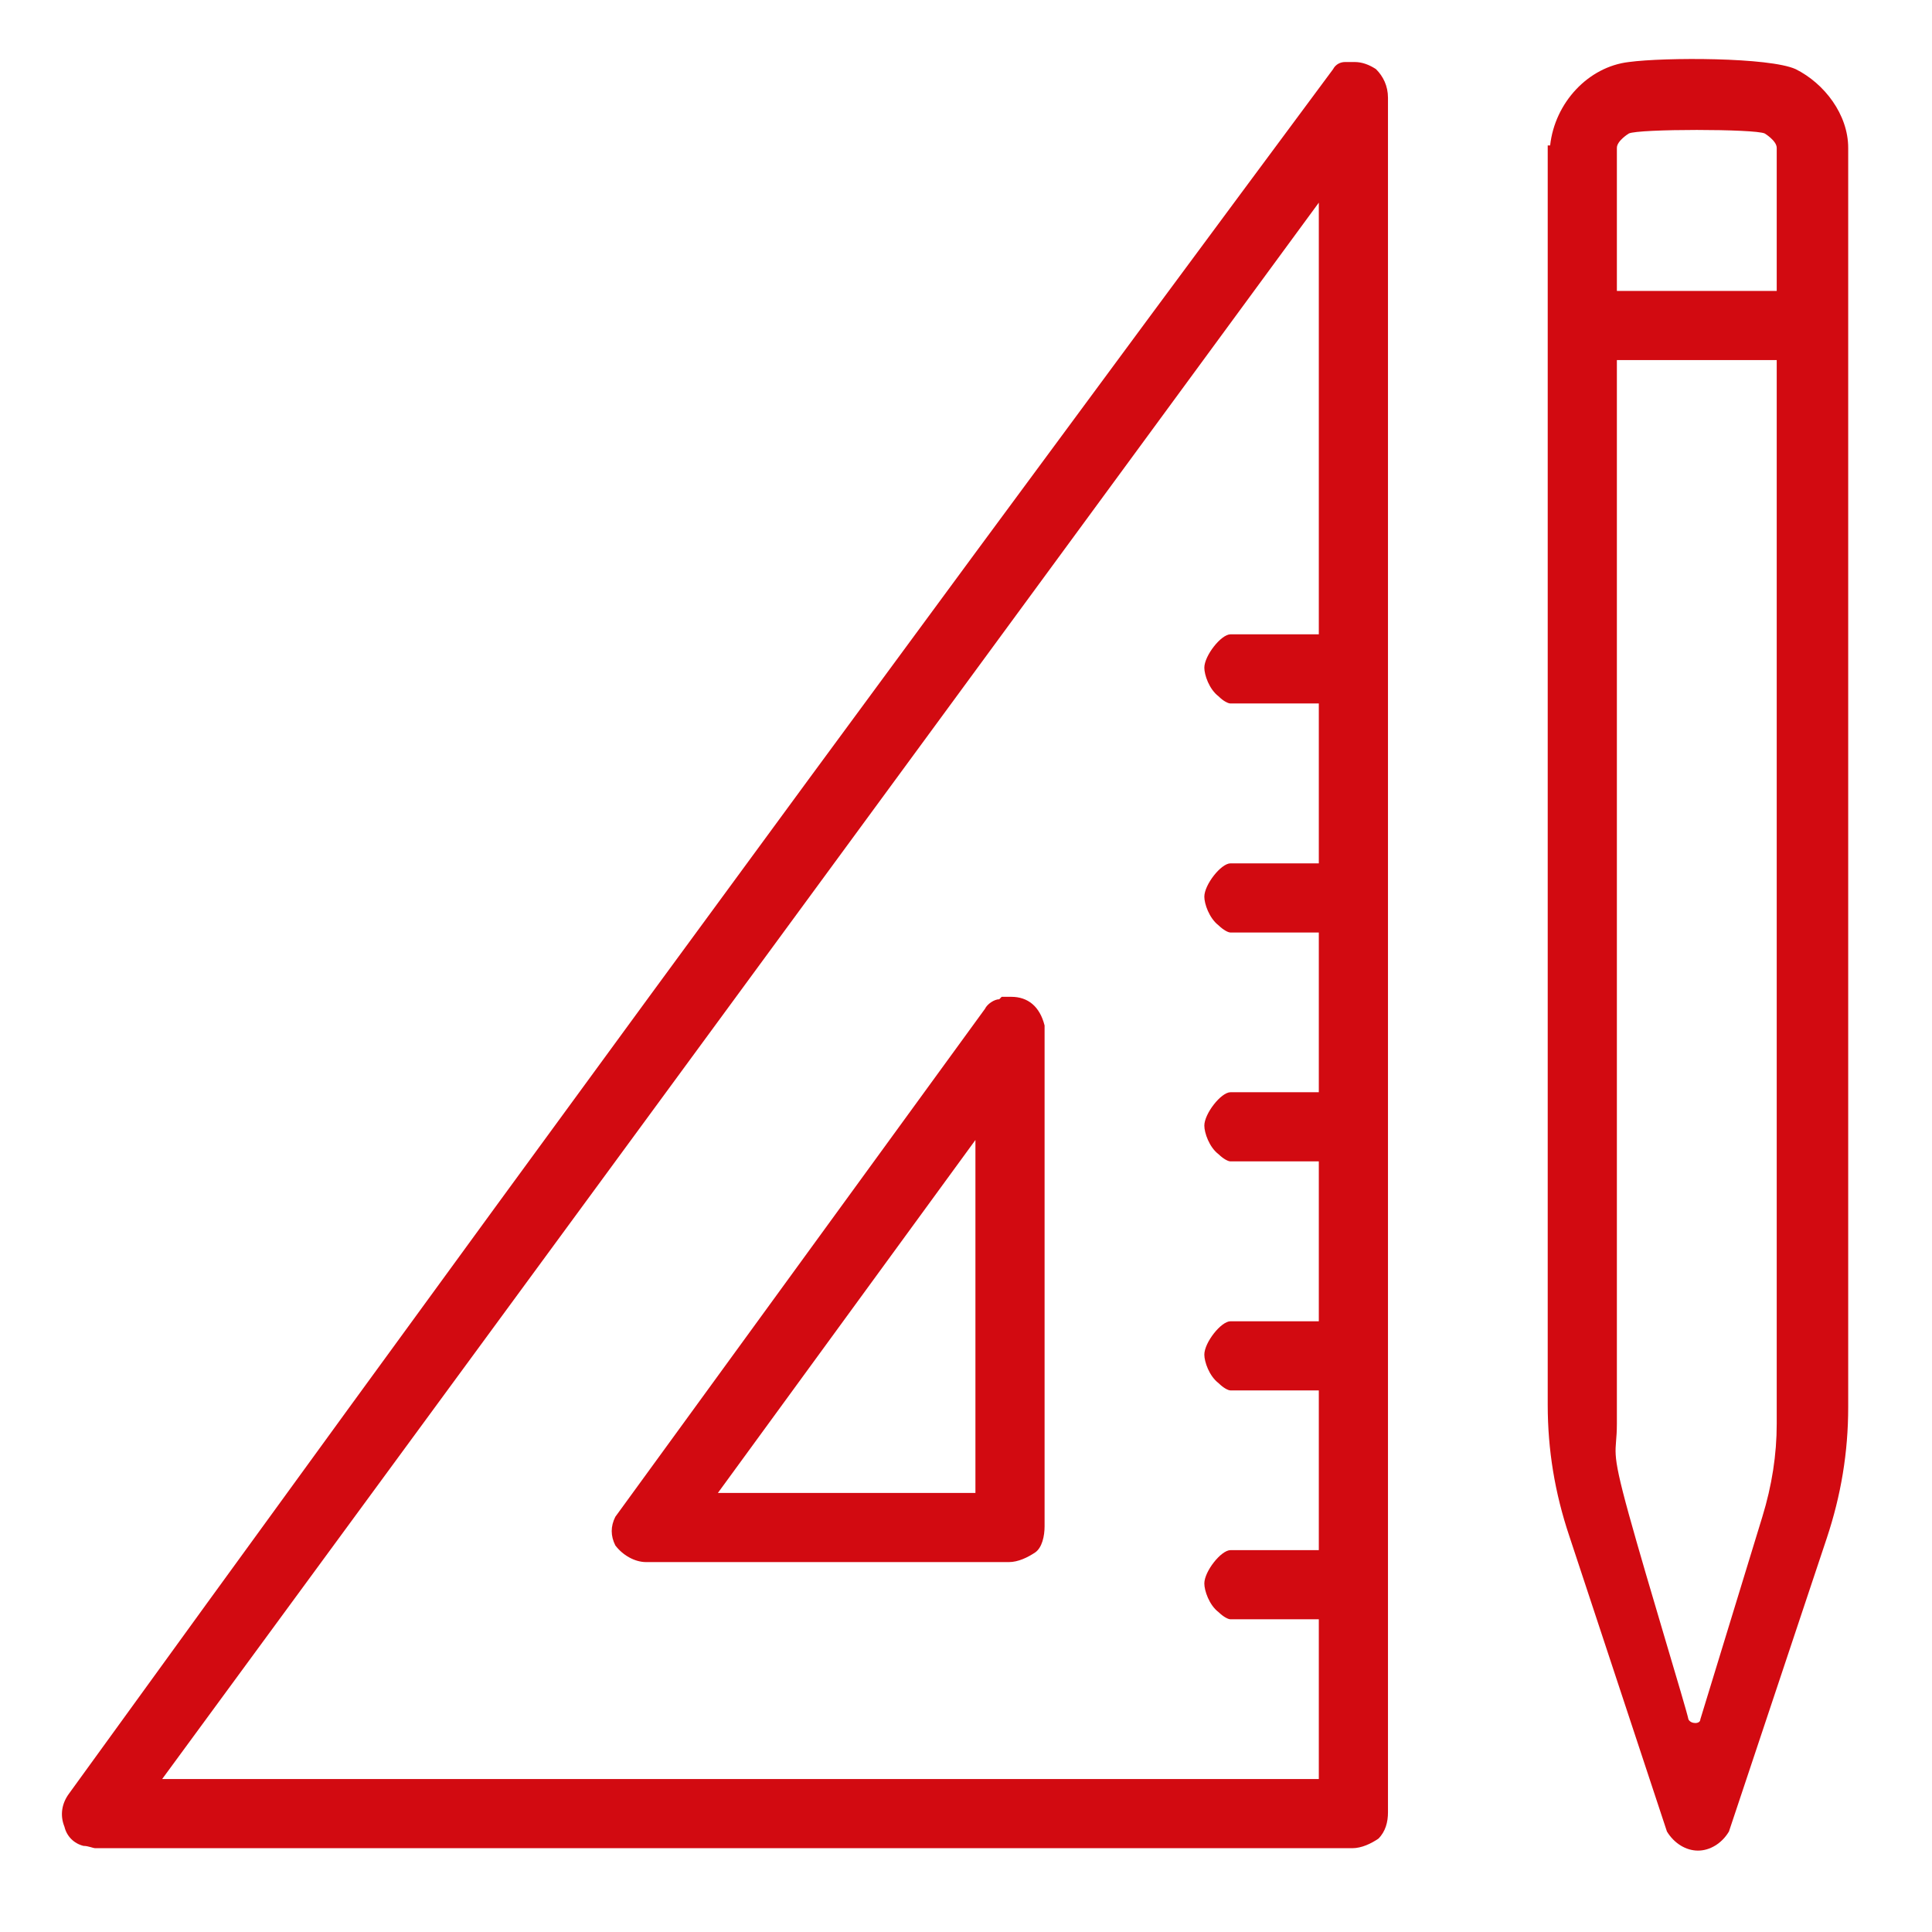
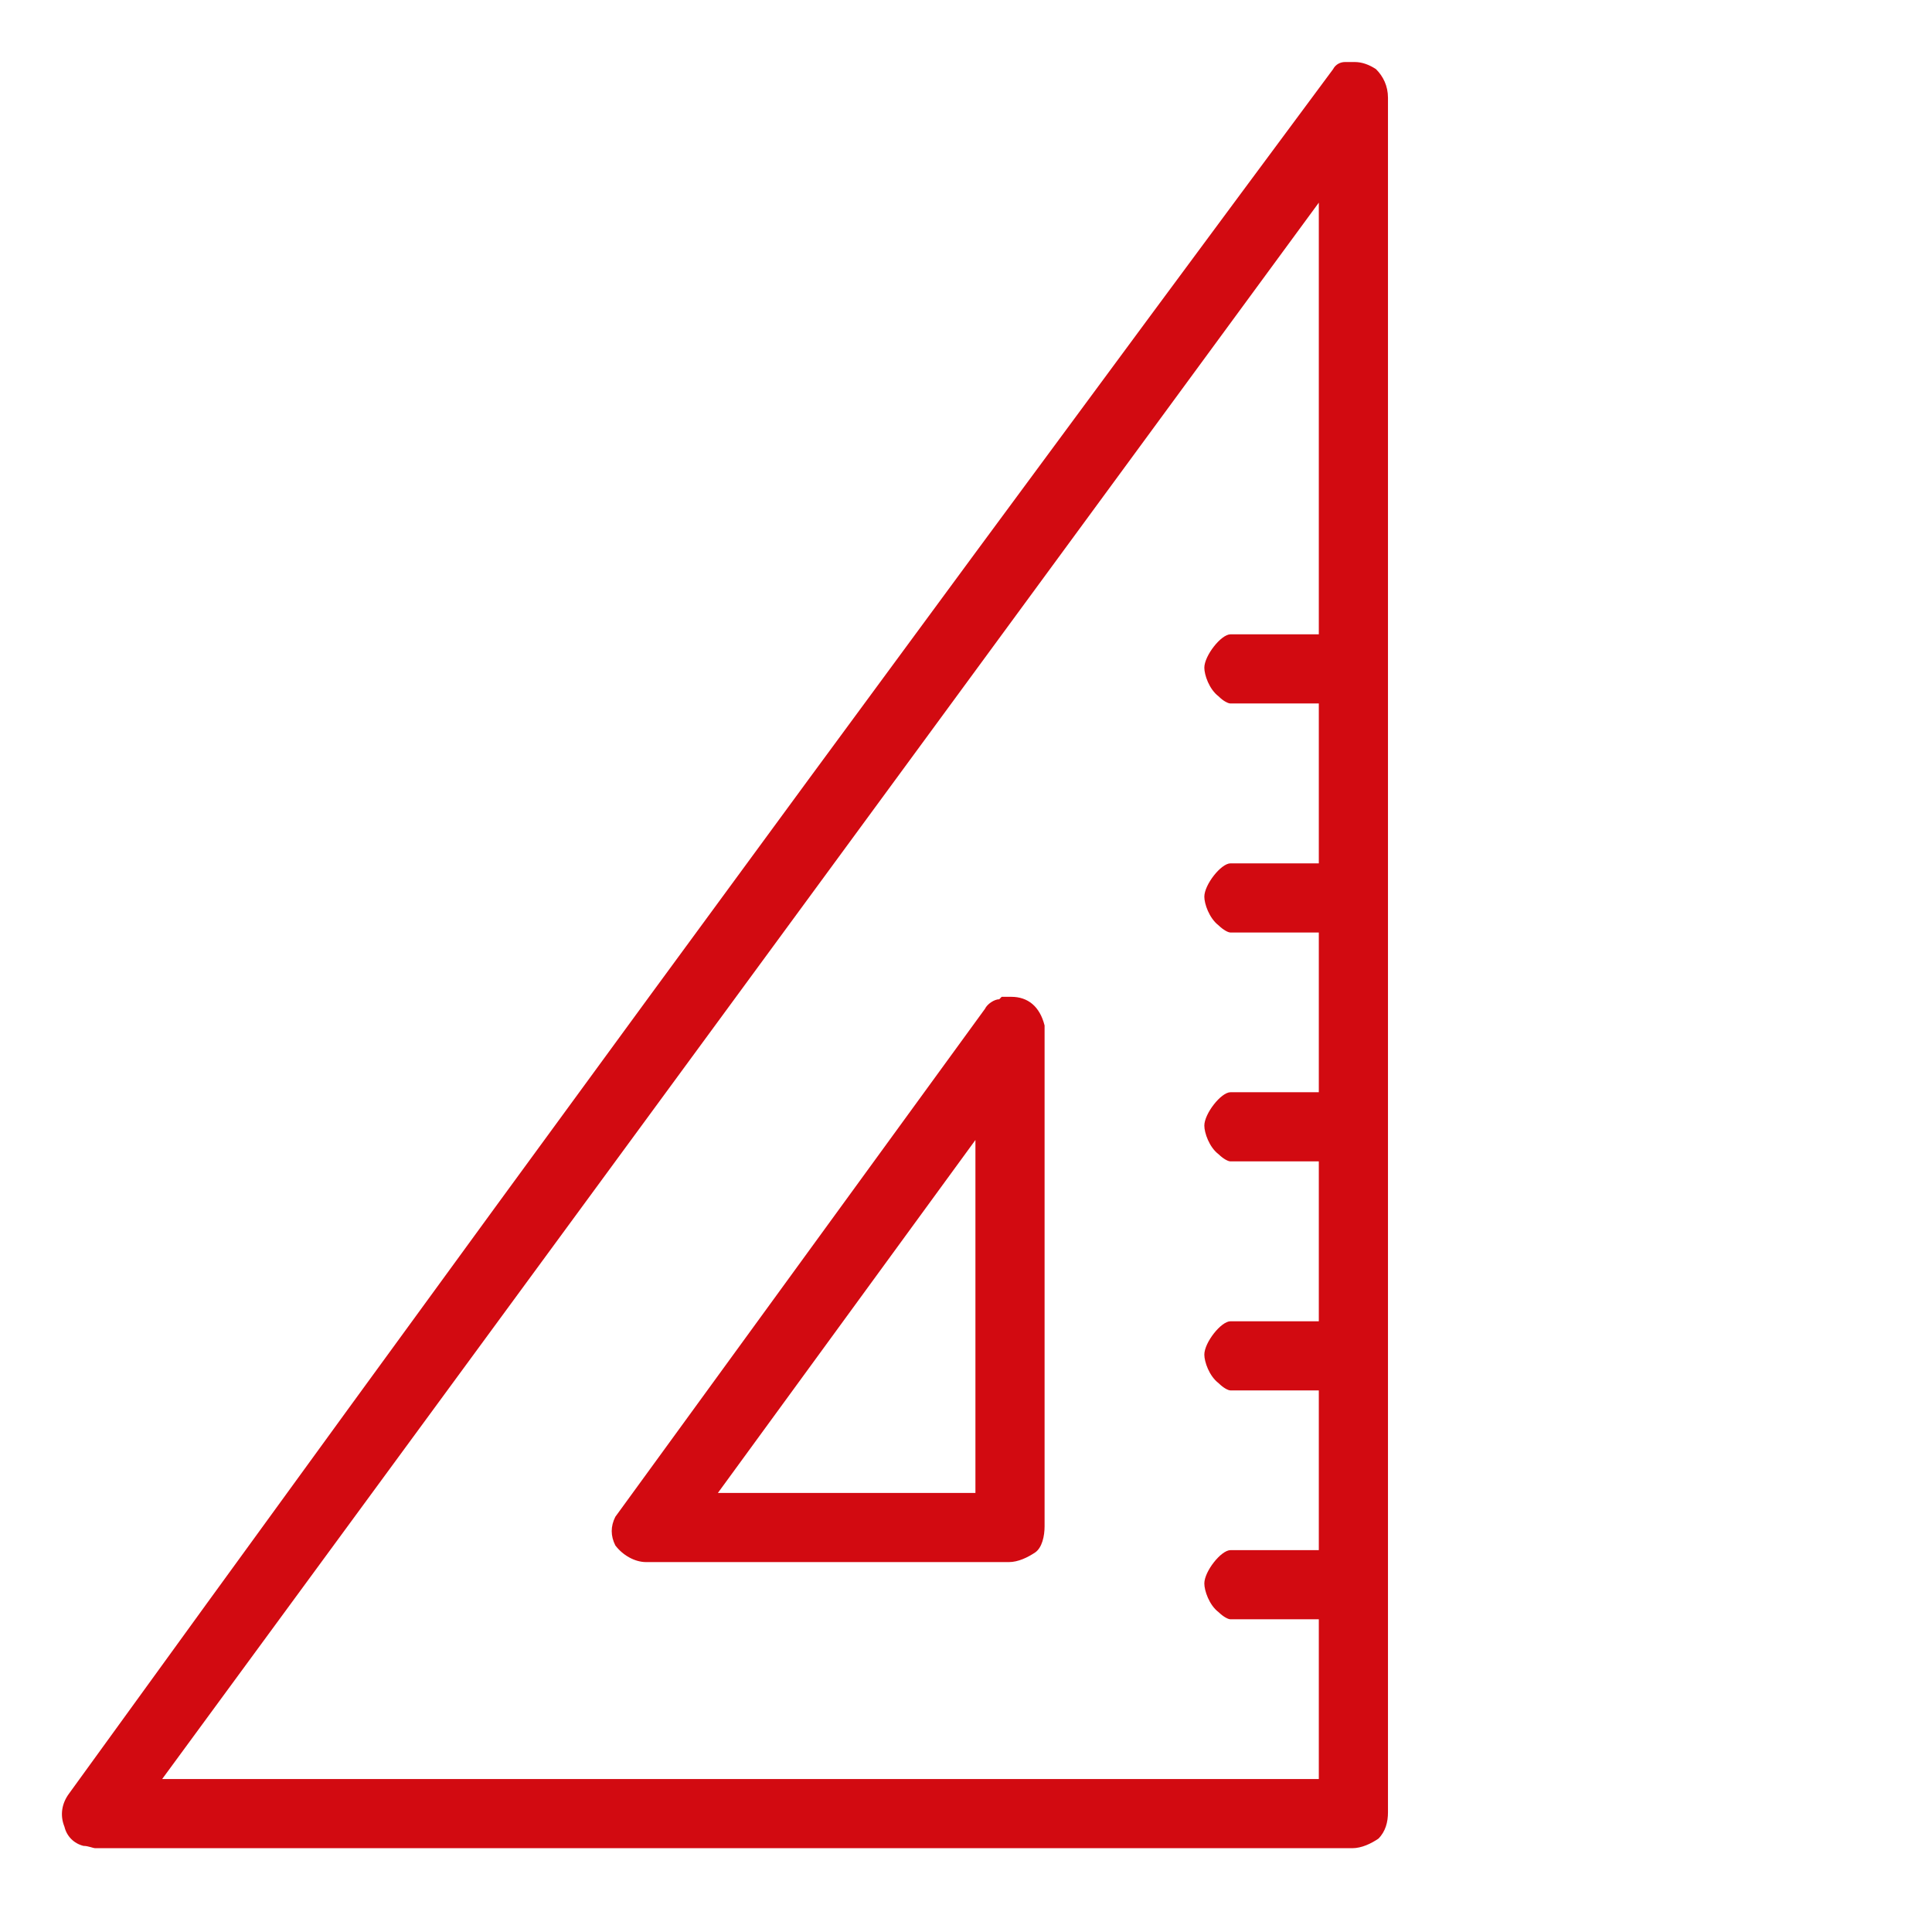
<svg xmlns="http://www.w3.org/2000/svg" width="79" zoomAndPan="magnify" viewBox="0 0 59.25 59.25" height="79" preserveAspectRatio="xMidYMid meet" version="1.0">
  <path fill="#d20a11" d="M 41.469 1.902 C 41.469 1.902 41.32 1.902 41.25 1.902 C 41.102 1.902 40.957 1.977 40.883 2.121 C 25.523 22.82 13.238 39.641 2.121 55 C 1.902 55.293 1.828 55.656 1.977 56.023 C 2.047 56.316 2.266 56.535 2.559 56.609 C 2.707 56.609 2.852 56.68 2.926 56.68 L 41.469 56.68 C 41.762 56.68 42.055 56.535 42.273 56.387 C 42.492 56.168 42.566 55.875 42.566 55.582 L 42.566 3 C 42.566 2.633 42.418 2.34 42.199 2.121 C 41.98 1.977 41.762 1.902 41.543 1.902 Z M 40.445 19.453 L 37.738 19.453 C 37.445 19.453 36.934 20.113 36.934 20.477 C 36.934 20.699 37.082 21.137 37.371 21.355 C 37.52 21.504 37.664 21.574 37.738 21.574 L 40.445 21.574 L 40.445 26.477 L 37.738 26.477 C 37.445 26.477 36.934 27.133 36.934 27.5 C 36.934 27.719 37.082 28.156 37.371 28.379 C 37.52 28.523 37.664 28.598 37.738 28.598 L 40.445 28.598 L 40.445 33.496 L 37.738 33.496 C 37.445 33.496 36.934 34.156 36.934 34.52 C 36.934 34.738 37.082 35.18 37.371 35.398 C 37.52 35.543 37.664 35.617 37.738 35.617 L 40.445 35.617 L 40.445 40.52 L 37.738 40.52 C 37.445 40.52 36.934 41.176 36.934 41.543 C 36.934 41.762 37.082 42.199 37.371 42.418 C 37.52 42.566 37.664 42.641 37.738 42.641 L 40.445 42.641 L 40.445 47.539 L 37.738 47.539 C 37.445 47.539 36.934 48.195 36.934 48.562 C 36.934 48.781 37.082 49.223 37.371 49.441 C 37.52 49.586 37.664 49.66 37.738 49.66 L 40.445 49.66 L 40.445 54.559 L 4.973 54.559 L 40.445 6.215 Z M 40.445 19.453 " fill-opacity="1" fill-rule="nonzero" />
-   <path fill="#d20a11" d="M 47.465 4.461 L 47.465 43.078 C 47.465 44.469 47.684 45.785 48.125 47.102 L 51.121 56.168 C 51.344 56.535 51.707 56.754 52.074 56.754 C 52.438 56.754 52.805 56.535 53.023 56.168 L 56.023 47.172 C 56.461 45.855 56.68 44.539 56.68 43.152 L 56.68 4.535 C 56.68 3.512 55.949 2.559 55.07 2.121 C 54.266 1.754 51.051 1.754 49.953 1.902 C 48.711 2.047 47.684 3.145 47.539 4.461 Z M 54.488 43.664 C 54.488 44.613 54.34 45.562 54.047 46.516 L 52.145 52.73 C 52.145 52.879 51.855 52.879 51.781 52.73 C 51.707 52.367 50.539 48.562 49.953 46.441 C 49.367 44.32 49.586 44.613 49.586 43.664 L 49.586 11.043 C 49.586 11.043 54.488 11.043 54.488 11.043 Z M 54.121 4.094 C 54.121 4.094 54.488 4.316 54.488 4.535 L 54.488 8.922 L 49.586 8.922 L 49.586 4.535 C 49.586 4.316 49.953 4.094 49.953 4.094 C 50.246 3.949 53.828 3.949 54.121 4.094 Z M 54.121 4.094 " fill-opacity="1" fill-rule="nonzero" />
  <path fill="#d20a11" d="M 30.645 30.645 C 30.496 30.645 30.277 30.789 30.207 30.938 L 18.871 46.516 C 18.723 46.809 18.723 47.102 18.871 47.395 C 19.09 47.684 19.453 47.906 19.82 47.906 L 30.938 47.906 C 31.23 47.906 31.523 47.758 31.742 47.613 C 31.961 47.465 32.035 47.102 32.035 46.809 L 32.035 31.449 C 31.887 30.863 31.523 30.57 31.012 30.57 C 30.496 30.57 30.789 30.57 30.719 30.57 Z M 29.914 45.785 L 22.016 45.785 L 29.914 34.961 Z M 29.914 45.785 " fill-opacity="1" fill-rule="nonzero" />
</svg>